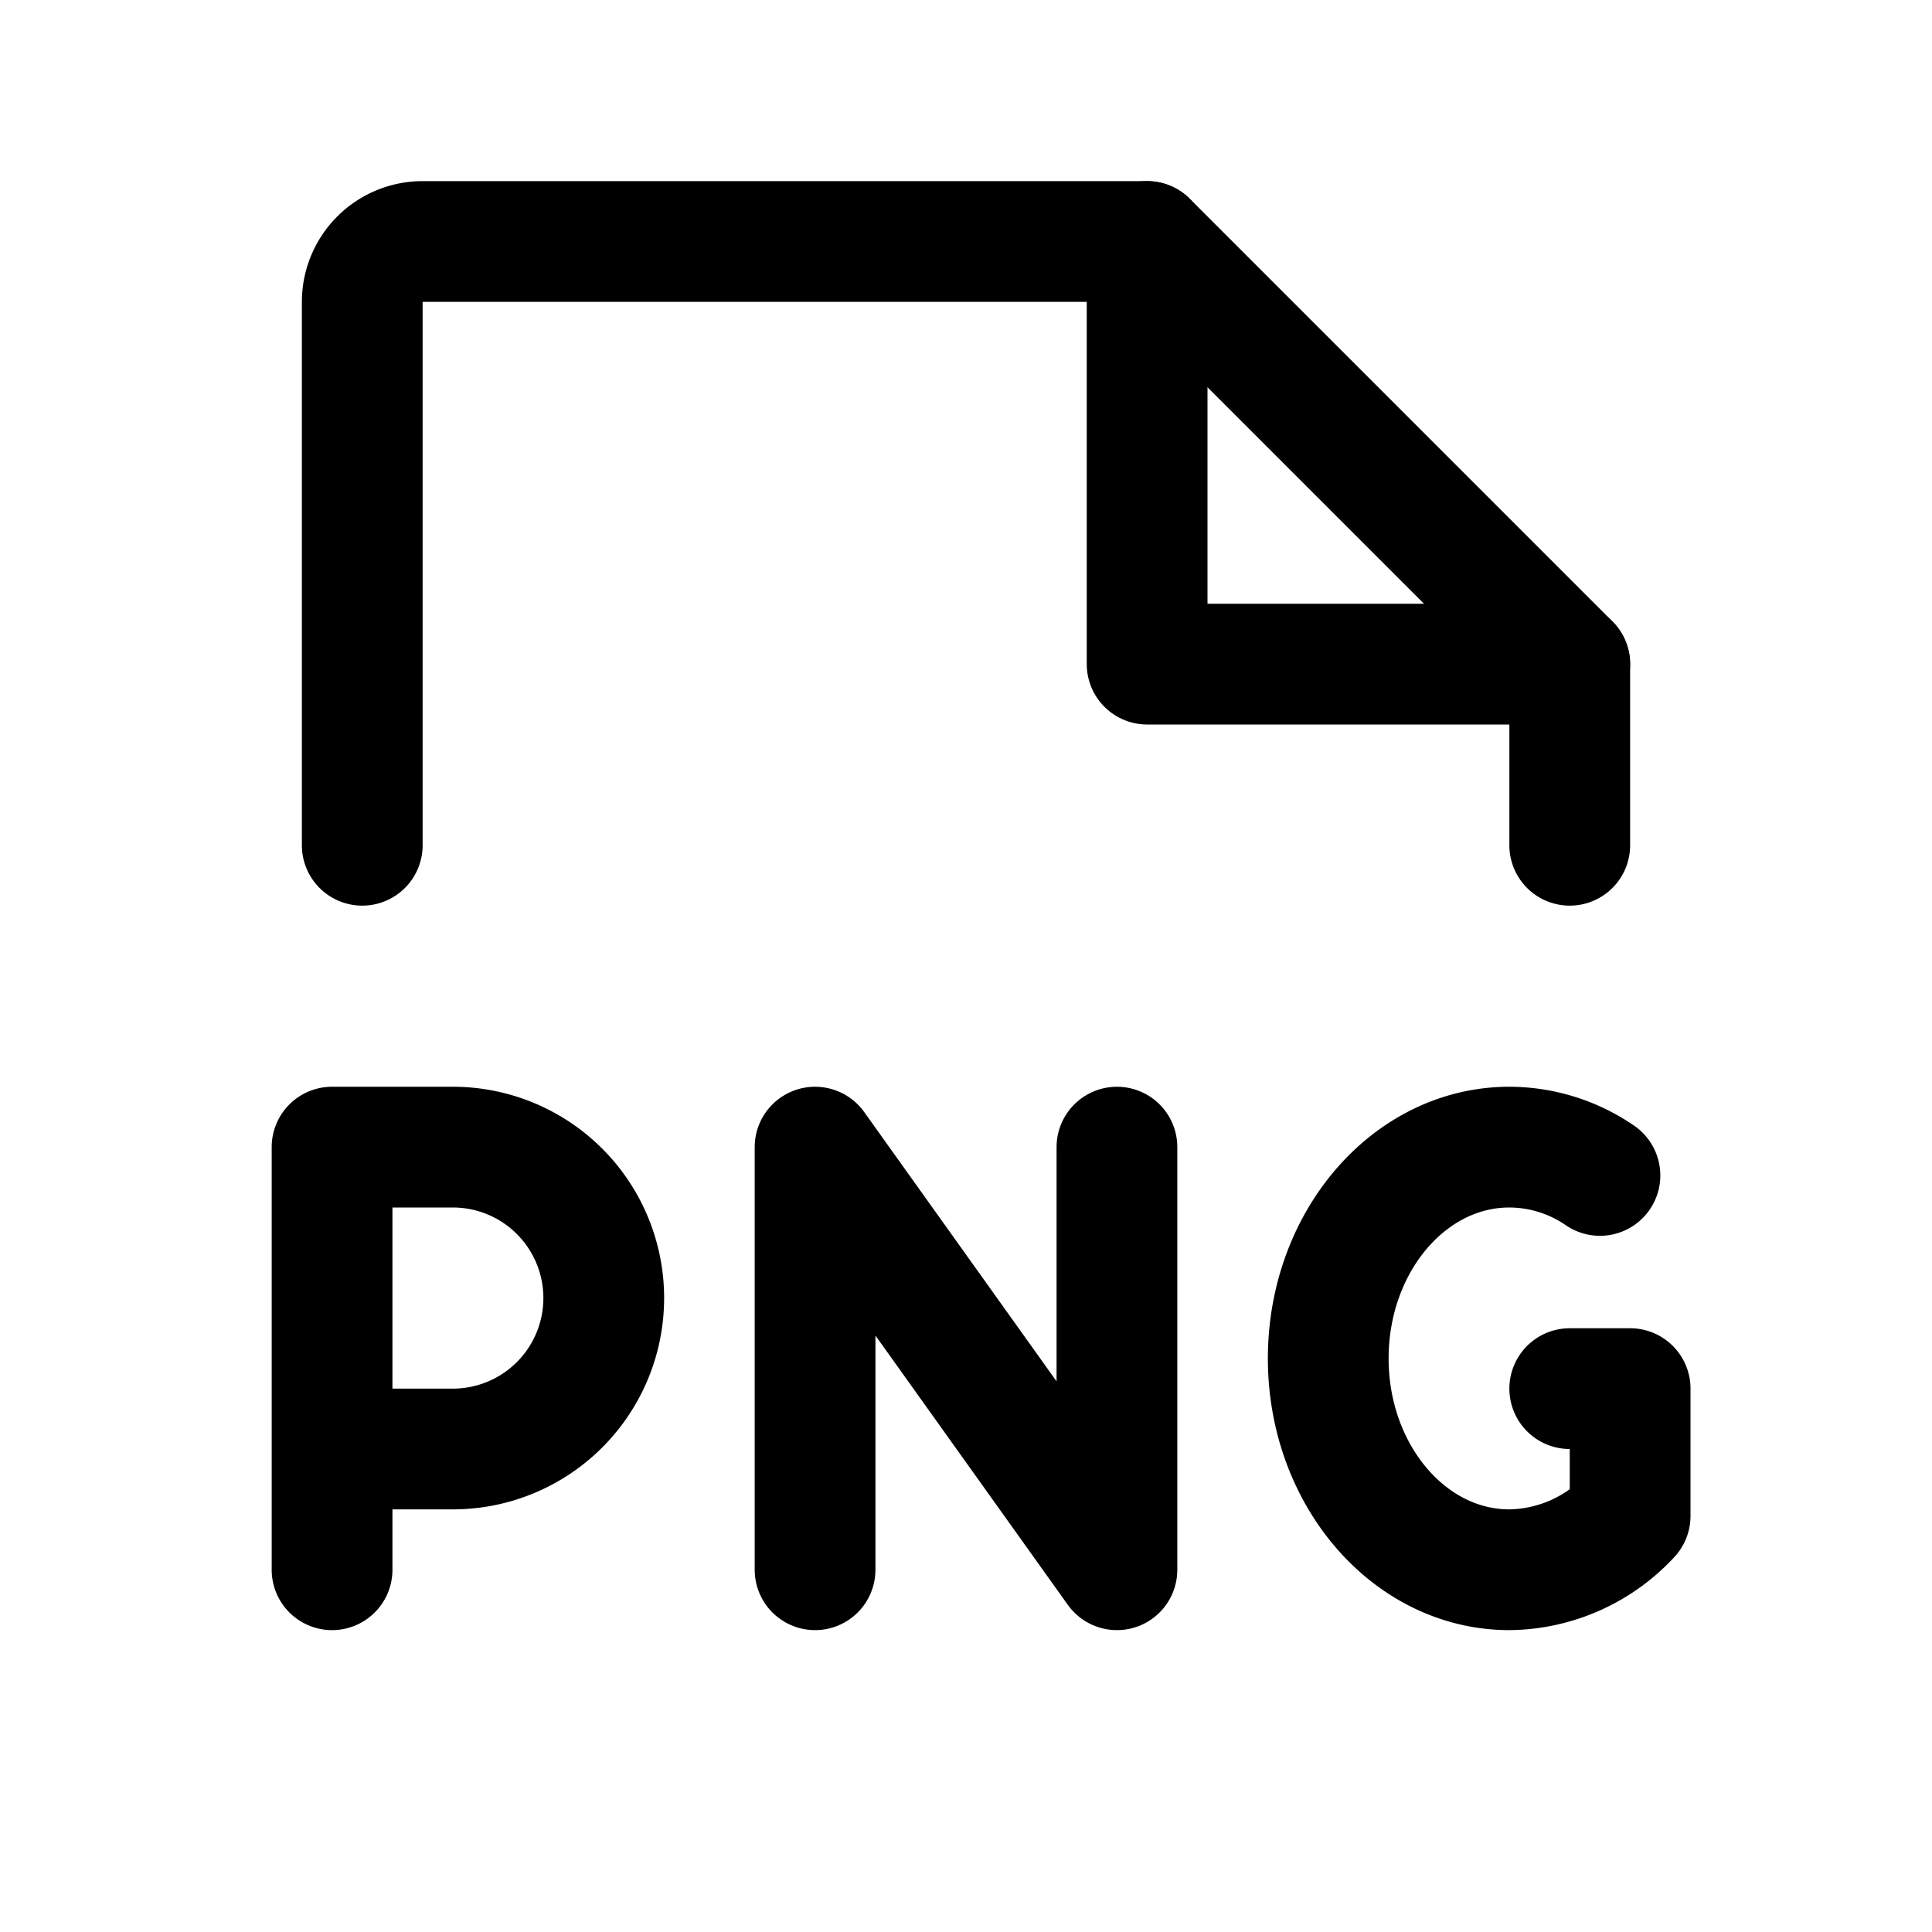
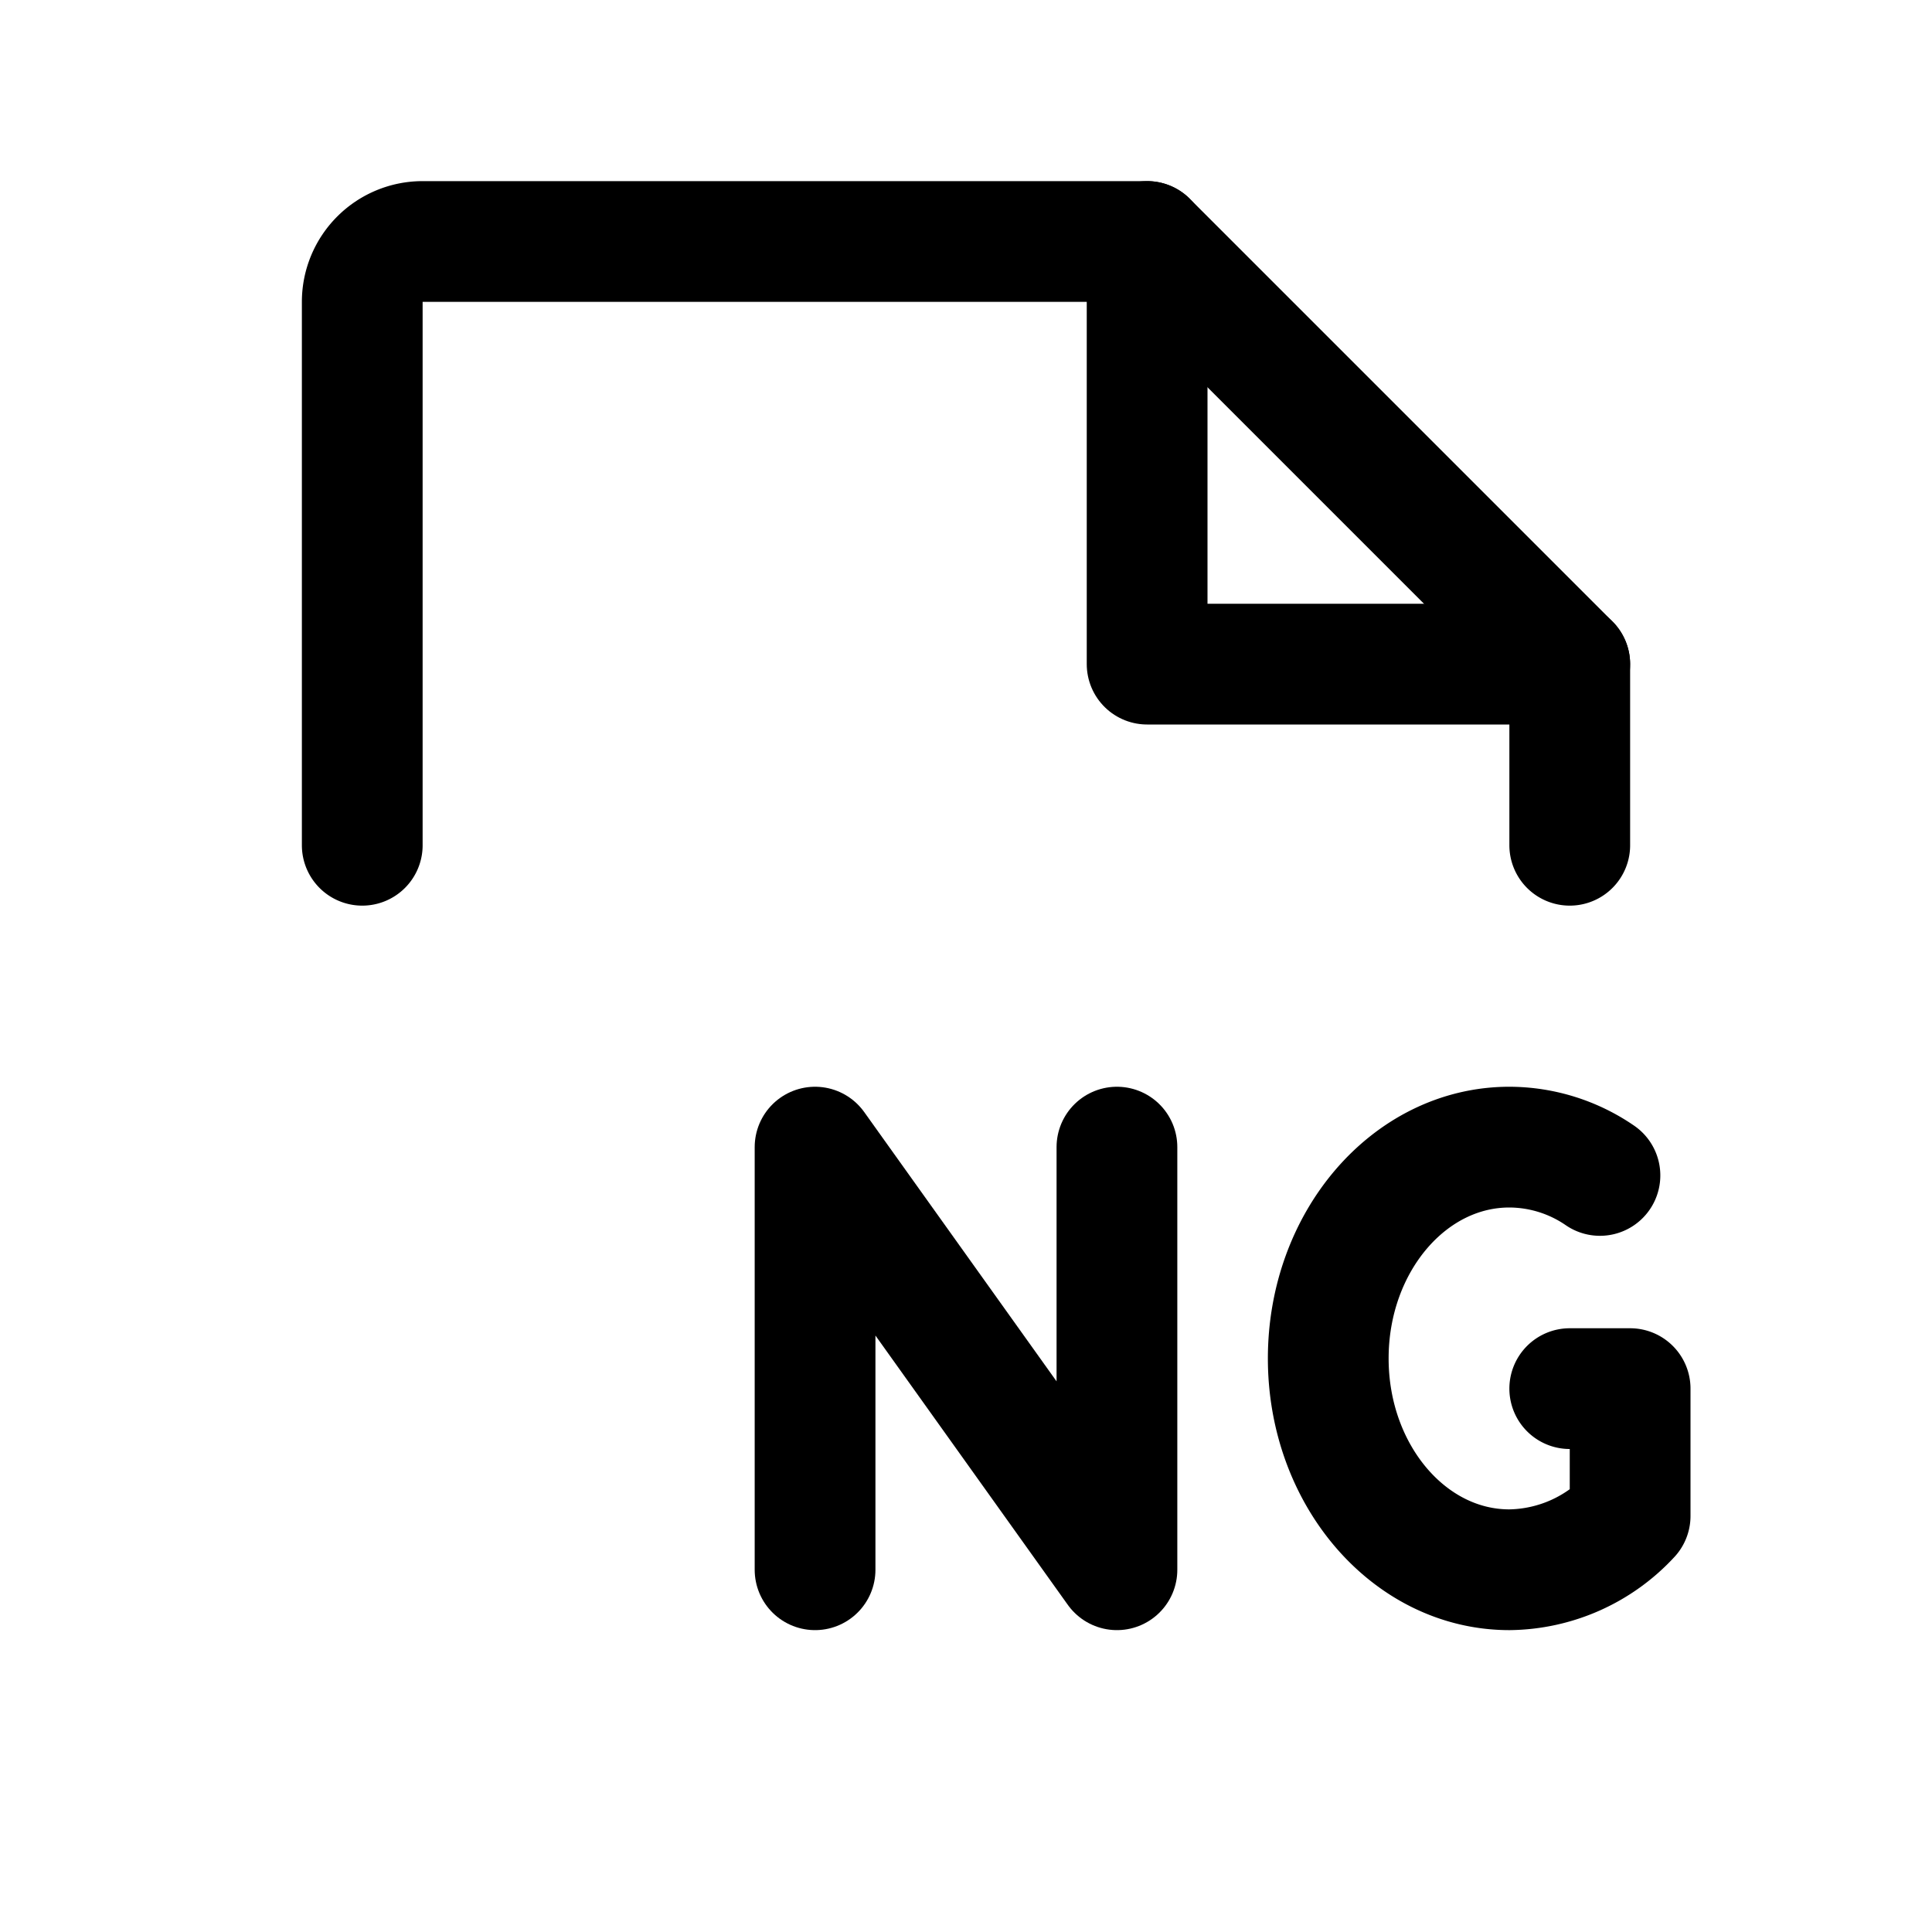
<svg xmlns="http://www.w3.org/2000/svg" viewBox="0 0 256 256">
-   <rect width="256" height="256" fill="none" />
-   <path d="M44,192H60a20,20,0,0,0,0-40H44v56" fill="none" stroke="currentColor" stroke-linecap="round" stroke-linejoin="round" stroke-width="16" />
  <path d="M48,112V40a8,8,0,0,1,8-8h96l56,56v24" fill="none" stroke="currentColor" stroke-linecap="round" stroke-linejoin="round" stroke-width="16" />
  <polyline points="152 32 152 88 208 88" fill="none" stroke="currentColor" stroke-linecap="round" stroke-linejoin="round" stroke-width="16" />
  <path d="M208,184h8v16.87A22.12,22.12,0,0,1,200,208c-13.25,0-24-12.54-24-28s10.75-28,24-28a21.28,21.28,0,0,1,12,3.75" fill="none" stroke="currentColor" stroke-linecap="round" stroke-linejoin="round" stroke-width="16" />
  <polyline points="108 208 108 152 148 208 148 152" fill="none" stroke="currentColor" stroke-linecap="round" stroke-linejoin="round" stroke-width="16" />
</svg>